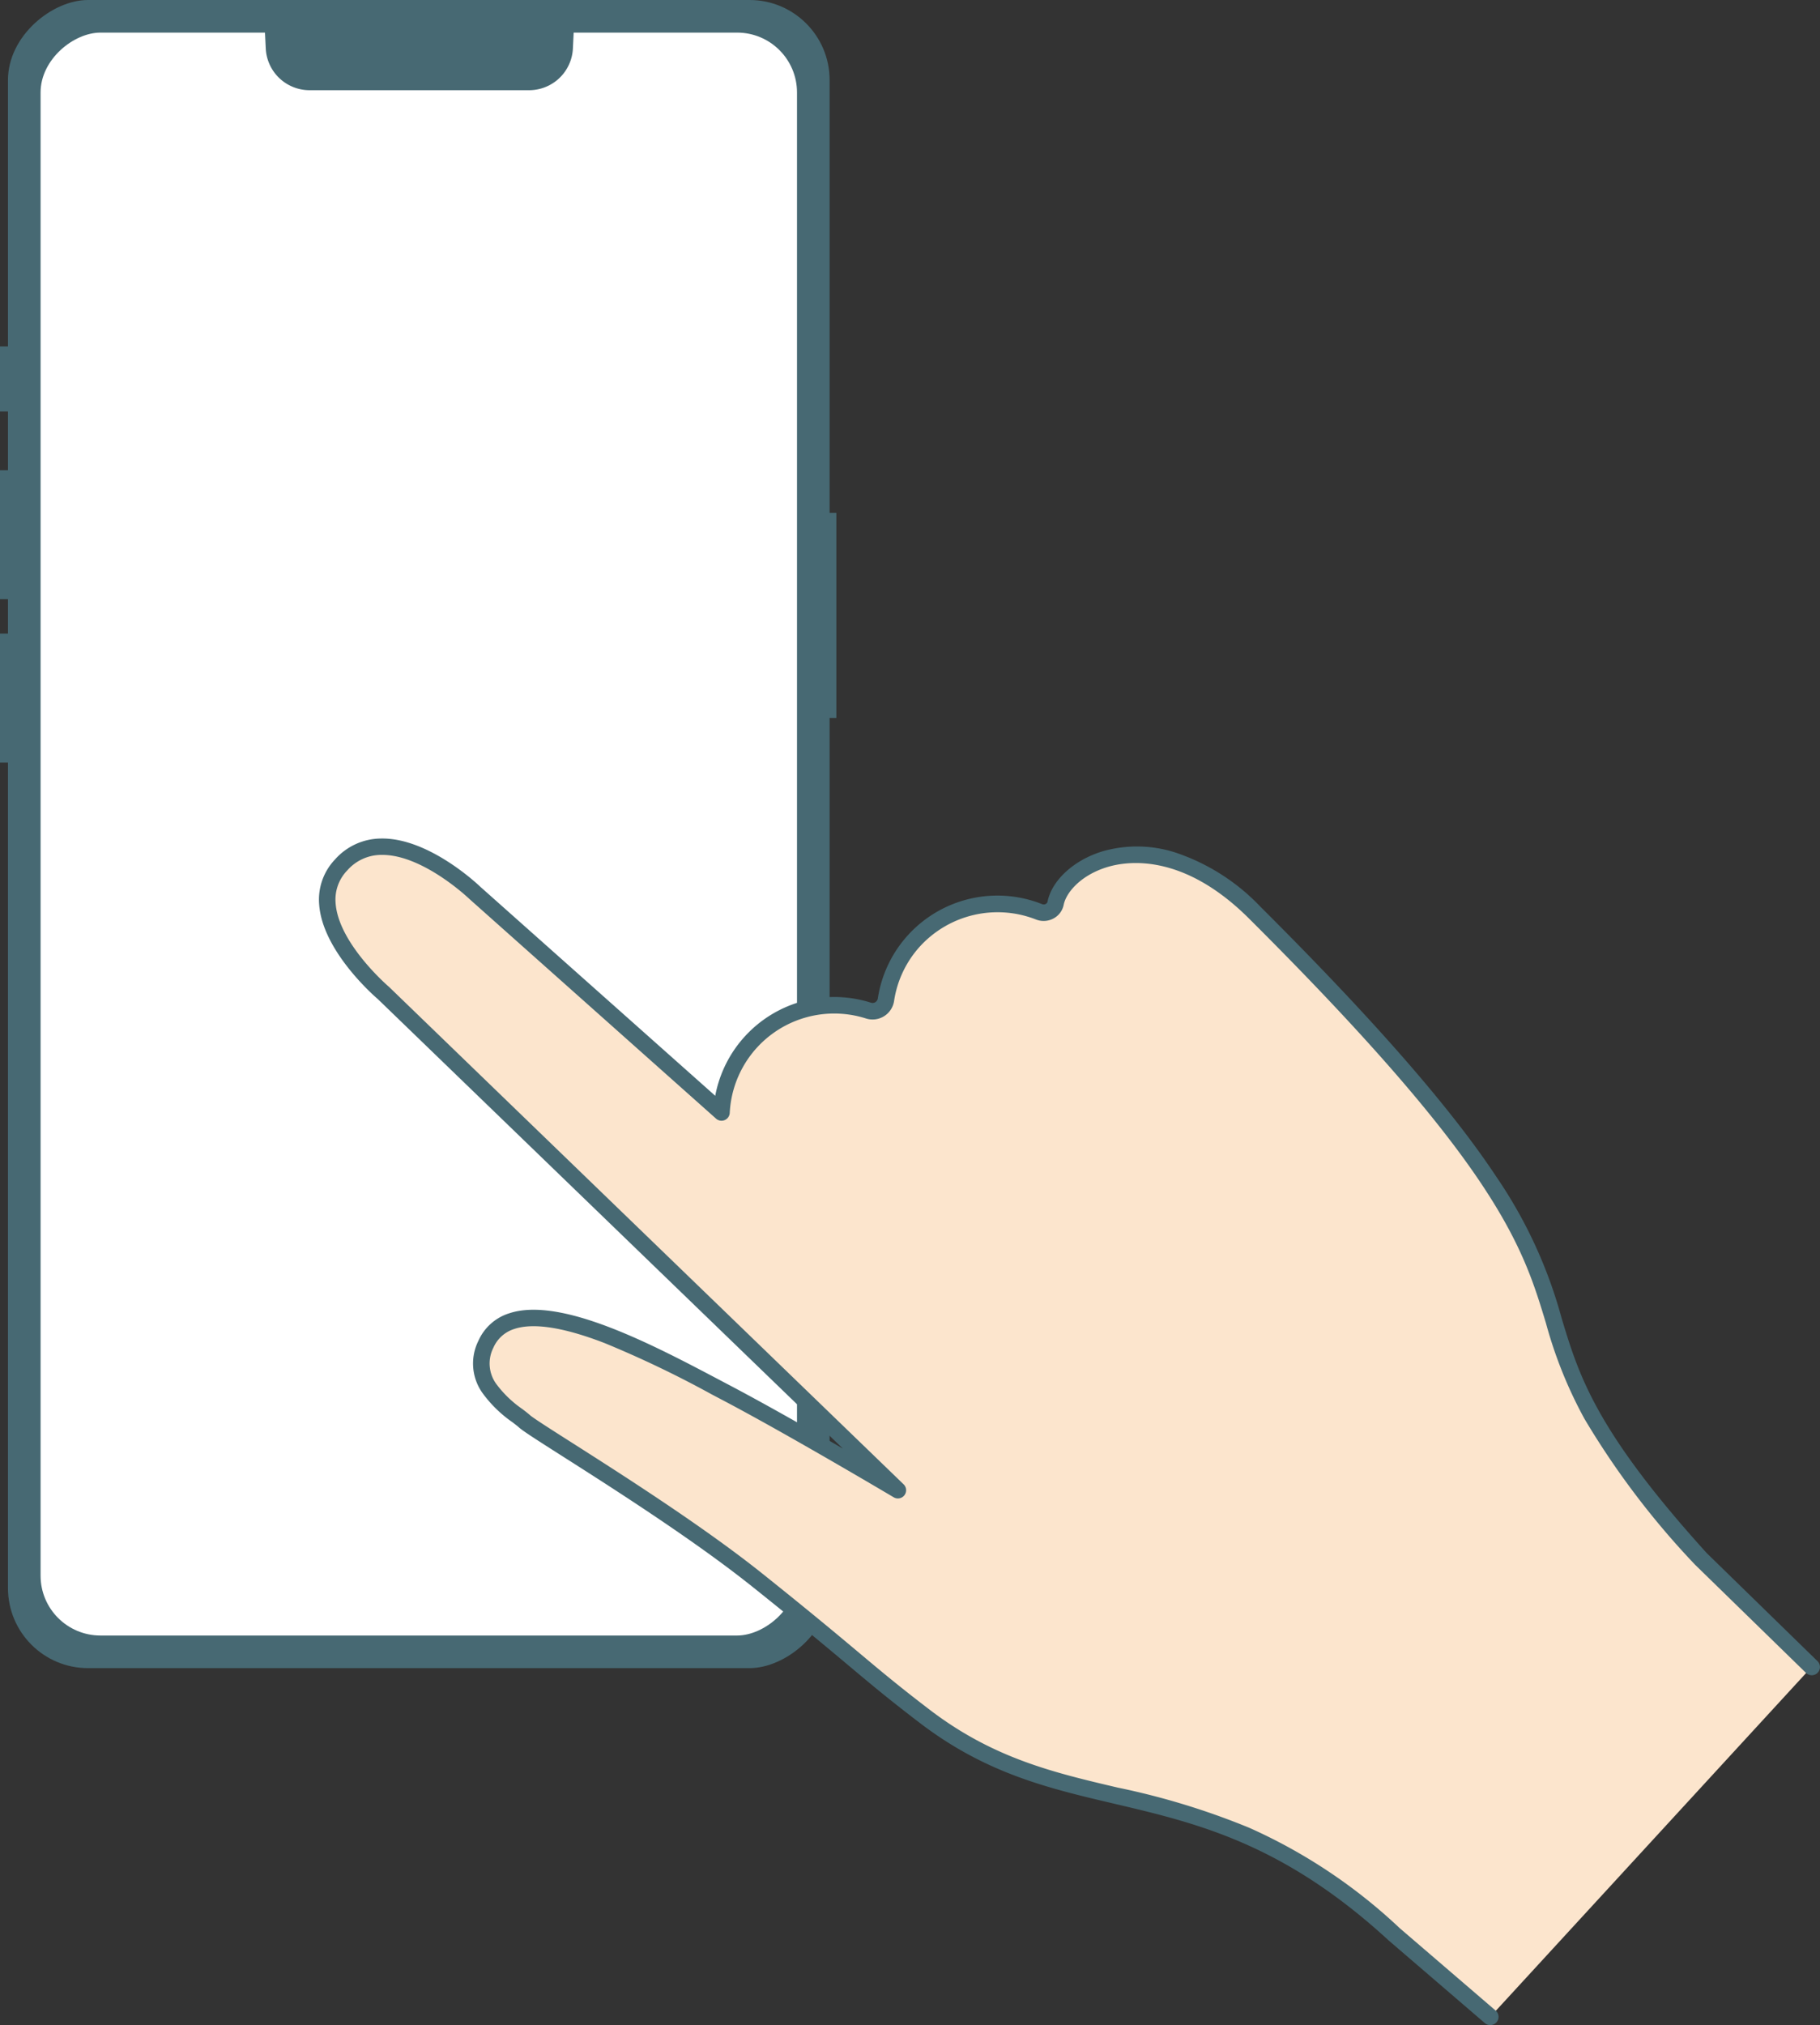
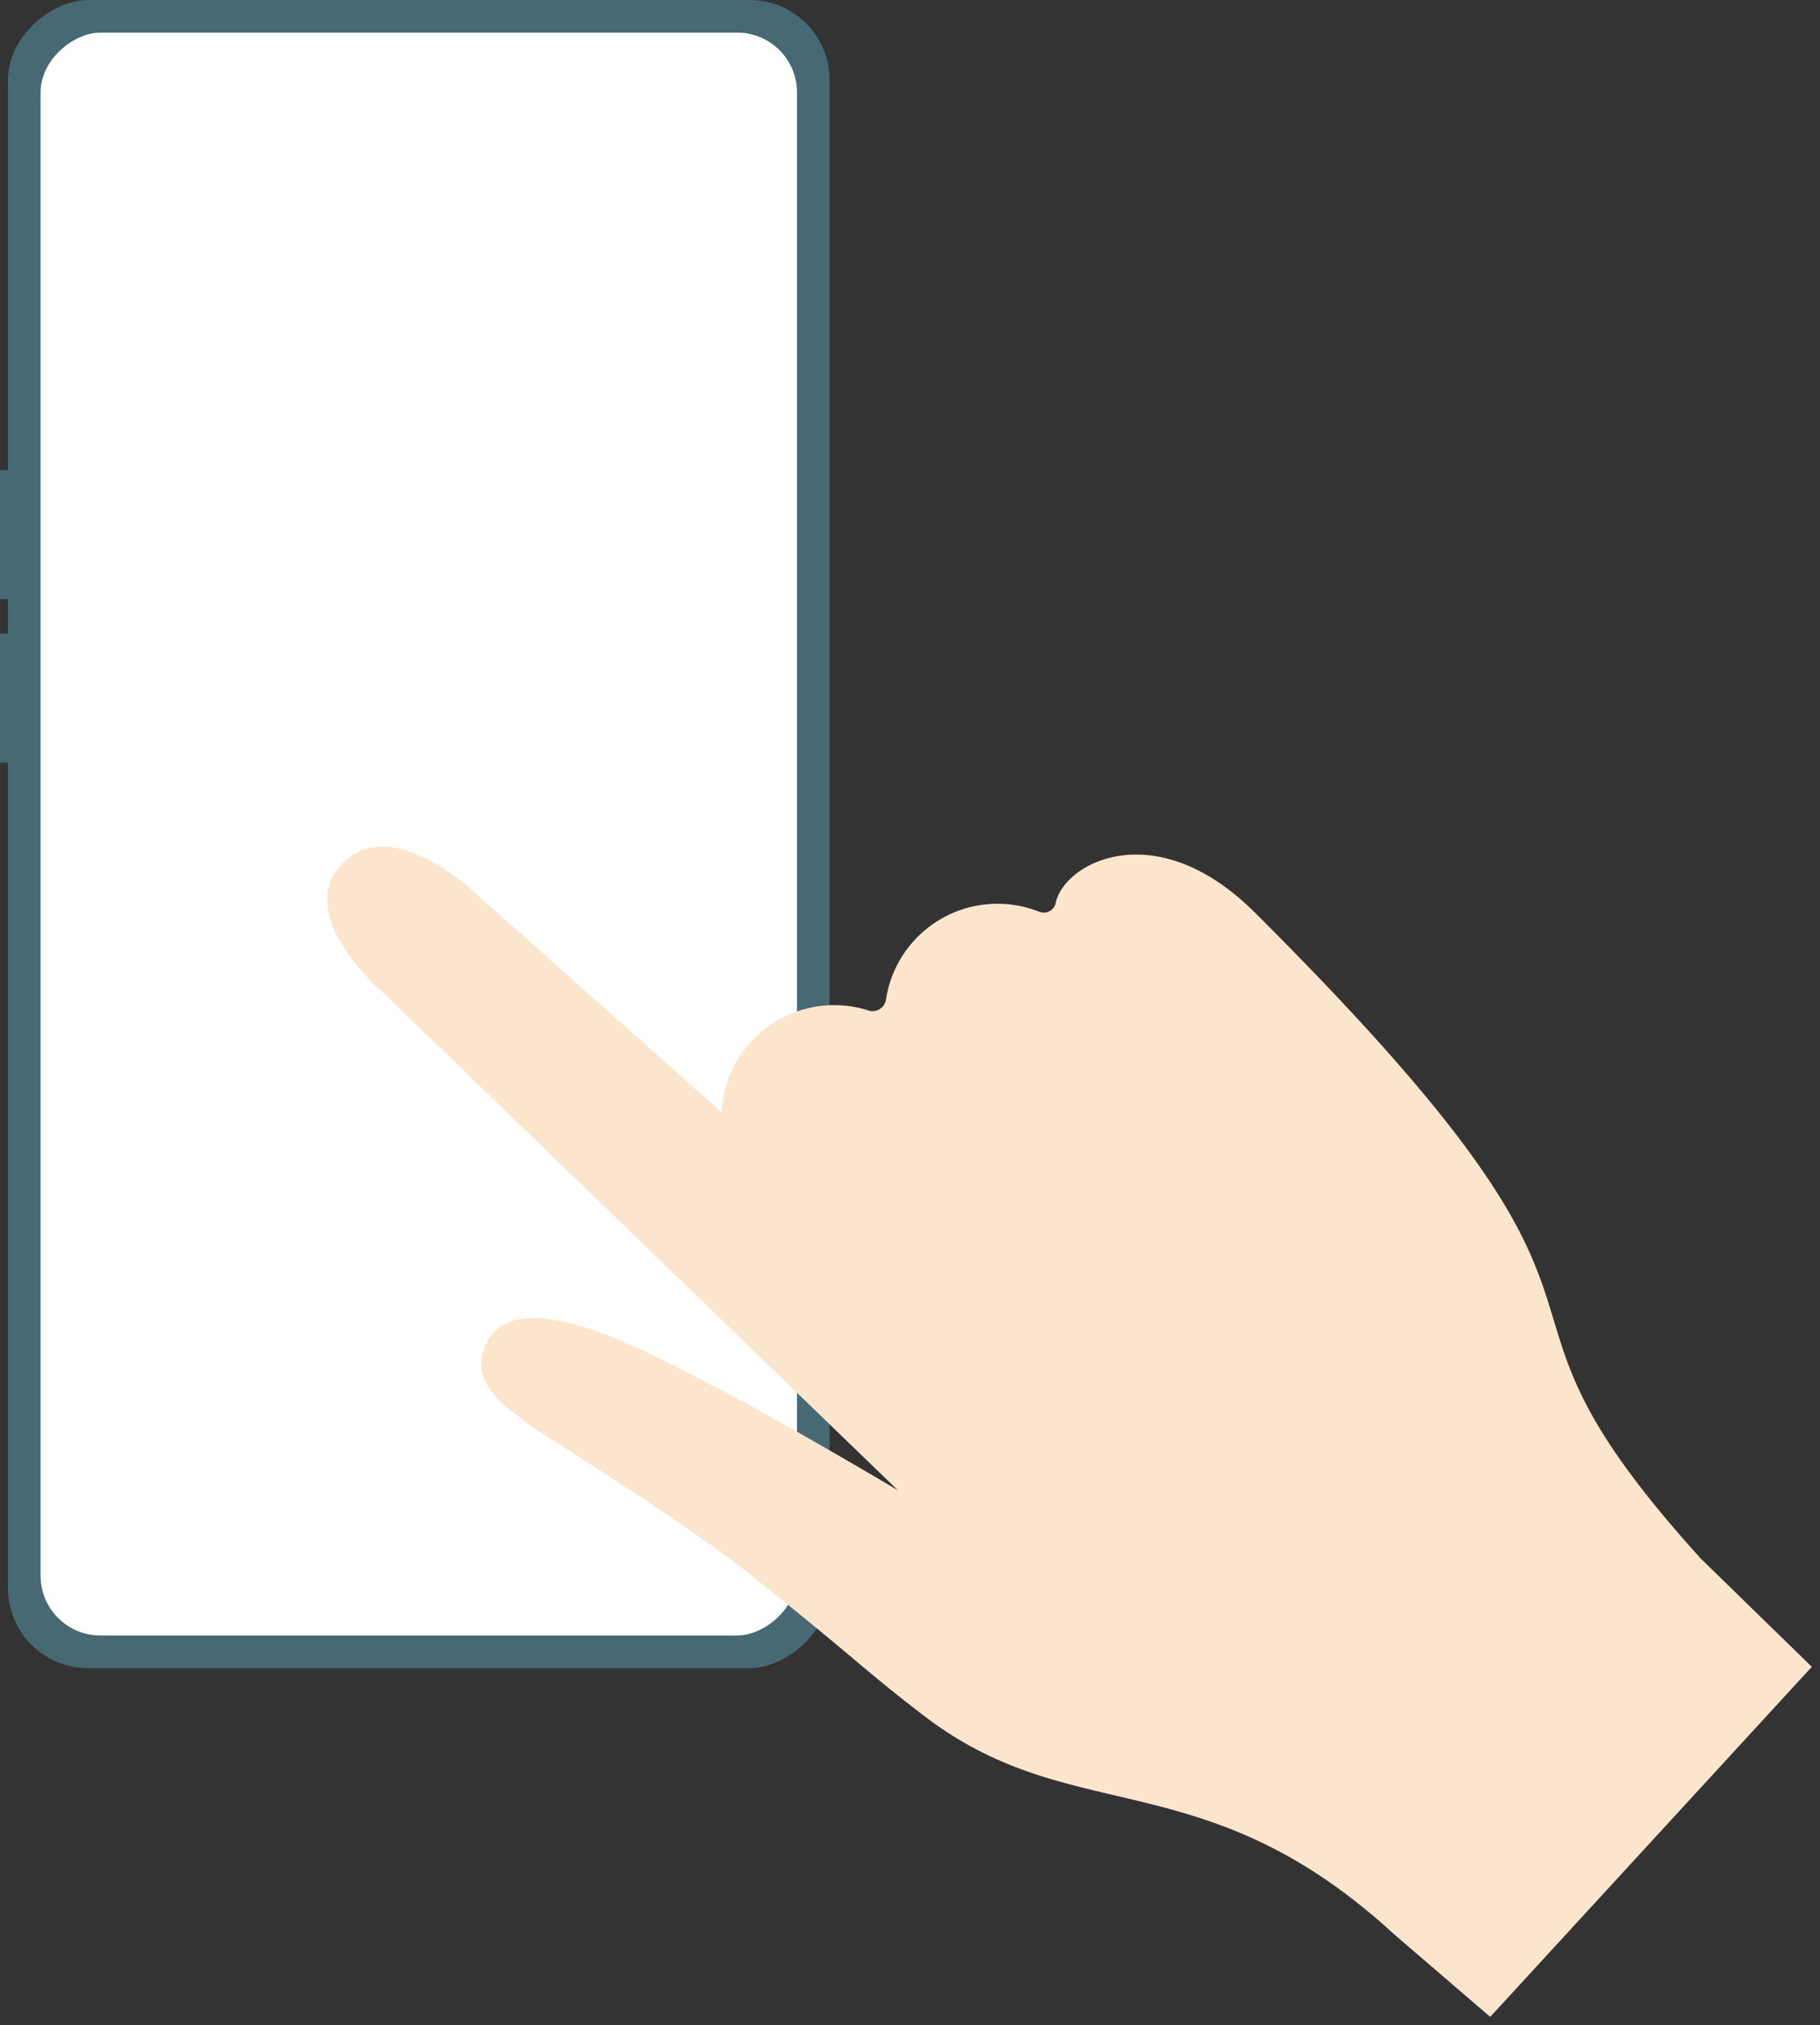
<svg xmlns="http://www.w3.org/2000/svg" width="166.473" height="185.195" viewBox="0 0 166.473 185.195">
  <rect x="0" y="0" width="166.473" height="185.195" fill="#333333" stroke="none" />
  <g transform="translate(-172.818 -1942.396)">
    <g transform="translate(172.818 1942.396)">
      <rect width="152.549" height="75.153" rx="7.319" transform="translate(75.883 0) rotate(90)" fill="#476973" />
      <rect width="146.585" height="69.19" rx="5.477" transform="translate(72.901 2.982) rotate(90)" fill="#fff" />
-       <rect width="0.746" height="18.759" transform="translate(75.752 46.897)" fill="#476973" />
-       <rect width="0.847" height="5.949" transform="translate(0 31.676)" fill="#476973" />
      <rect width="0.847" height="11.796" transform="translate(0 42.997)" fill="#476973" />
      <rect width="0.847" height="11.796" transform="translate(0 57.946)" fill="#476973" />
-       <path d="M617.153,997.982H597.066a4.007,4.007,0,0,1-4-3.811l-.129-2.61h28.351l-.129,2.61A4.008,4.008,0,0,1,617.153,997.982Z" transform="translate(-568.757 -989.734)" fill="#476973" />
    </g>
    <g transform="translate(202.75 2019.824)">
      <path d="M702.865,1145.273l-8.784-7.547c-17.417-16-29.348-9.55-42.944-19.939-5.511-4.211-6.146-5.132-15.327-12.466-7.936-6.337-20.285-13.6-21.289-14.52s-5.27-3.254-3.521-7.036c2.785-6.022,14.9.712,21.971,4.426,5.963,3.131,15.71,8.922,15.71,8.922l-47.055-45.476s-8.218-6.974-3.868-11.708c4.507-4.906,12.241,2.559,12.241,2.559l22.557,20.067a10.286,10.286,0,0,1,2.708-6.466h0a10.319,10.319,0,0,1,10.724-2.853,1.238,1.238,0,0,0,1.609-1.005,10.245,10.245,0,0,1,2.6-5.416h0a10.319,10.319,0,0,1,11.4-2.611,1.116,1.116,0,0,0,1.52-.782c.75-3.694,9.134-8.187,18.21.852,40.3,40.134,16.837,32.622,40.8,59.088l10.152,9.9Z" transform="translate(-596.488 -1038.259)" fill="#fce5cd" />
-       <path d="M702.865,1146.026a.749.749,0,0,1-.49-.182l-8.784-7.547-.019-.017c-9.655-8.872-17.521-10.72-25.127-12.507-6.012-1.413-11.691-2.747-17.765-7.388-2.848-2.176-4.374-3.456-6.486-5.228-1.961-1.645-4.4-3.692-8.853-7.248-5.367-4.285-12.834-9.04-17.3-11.882-2.474-1.575-3.679-2.347-4.033-2.673-.125-.115-.341-.279-.59-.468a11.474,11.474,0,0,1-2.734-2.671,4.645,4.645,0,0,1-.37-4.766,4.579,4.579,0,0,1,2.783-2.506c4.714-1.595,13.117,2.836,19.253,6.072l.968.51c3.042,1.6,7.1,3.9,10.331,5.774l-42.531-41.1c-.4-.339-5.109-4.47-5.373-8.713a5.319,5.319,0,0,1,1.457-4.061,5.66,5.66,0,0,1,4.127-1.91c4.339-.13,8.859,4.12,9.179,4.426l21.47,19.1a11.072,11.072,0,0,1,14.236-8.516.487.487,0,0,0,.411-.047.5.5,0,0,0,.227-.354,11.065,11.065,0,0,1,15.017-8.613.409.409,0,0,0,.345-.018.309.309,0,0,0,.161-.214c.4-1.961,2.426-3.811,5.046-4.6a11.45,11.45,0,0,1,6.6.1,19.027,19.027,0,0,1,7.829,4.976c10.33,10.288,17.4,18.376,21.6,24.727a42.7,42.7,0,0,1,5.95,12.912c1.593,5.261,3.1,10.23,13.262,21.46l10.136,9.886a.752.752,0,0,1-1.051,1.077l-10.152-9.9-.032-.034a74.714,74.714,0,0,1-10.077-13.3,40.133,40.133,0,0,1-3.525-8.755c-2.121-7-4.313-14.245-27.172-37.009-5.985-5.96-11.039-5.271-12.935-4.7-2.418.731-3.772,2.307-4.006,3.462a1.816,1.816,0,0,1-.917,1.237,1.91,1.91,0,0,1-1.617.1,9.624,9.624,0,0,0-10.571,2.42,9.5,9.5,0,0,0-2.405,5.02,1.99,1.99,0,0,1-2.581,1.609,9.568,9.568,0,0,0-12.453,8.639.752.752,0,0,1-1.252.524L609.5,1043.05l-.022-.021c-.042-.04-4.216-4.018-7.946-4.018l-.157,0a4.151,4.151,0,0,0-3.061,1.424,3.816,3.816,0,0,0-1.063,2.947c.227,3.694,4.818,7.639,4.864,7.678l.036.032,47.055,45.476a.752.752,0,0,1-.907,1.188c-.1-.058-9.8-5.817-15.676-8.9l-.97-.511a97,97,0,0,0-9.775-4.683c-3.753-1.451-6.544-1.886-8.294-1.294a3.087,3.087,0,0,0-1.9,1.712,3.184,3.184,0,0,0,.261,3.306,10.08,10.08,0,0,0,2.388,2.3c.28.212.521.4.7.559.272.25,1.918,1.3,3.823,2.511,4.487,2.857,12,7.64,17.426,11.975,4.466,3.568,6.914,5.621,8.881,7.271,2.1,1.759,3.612,3.03,6.433,5.185,5.818,4.445,11.344,5.744,17.2,7.119a67.362,67.362,0,0,1,12.035,3.678,49.316,49.316,0,0,1,13.757,9.177l8.775,7.539a.752.752,0,0,1-.491,1.323Z" transform="translate(-596.488 -1038.259)" fill="#476973" />
    </g>
  </g>
</svg>